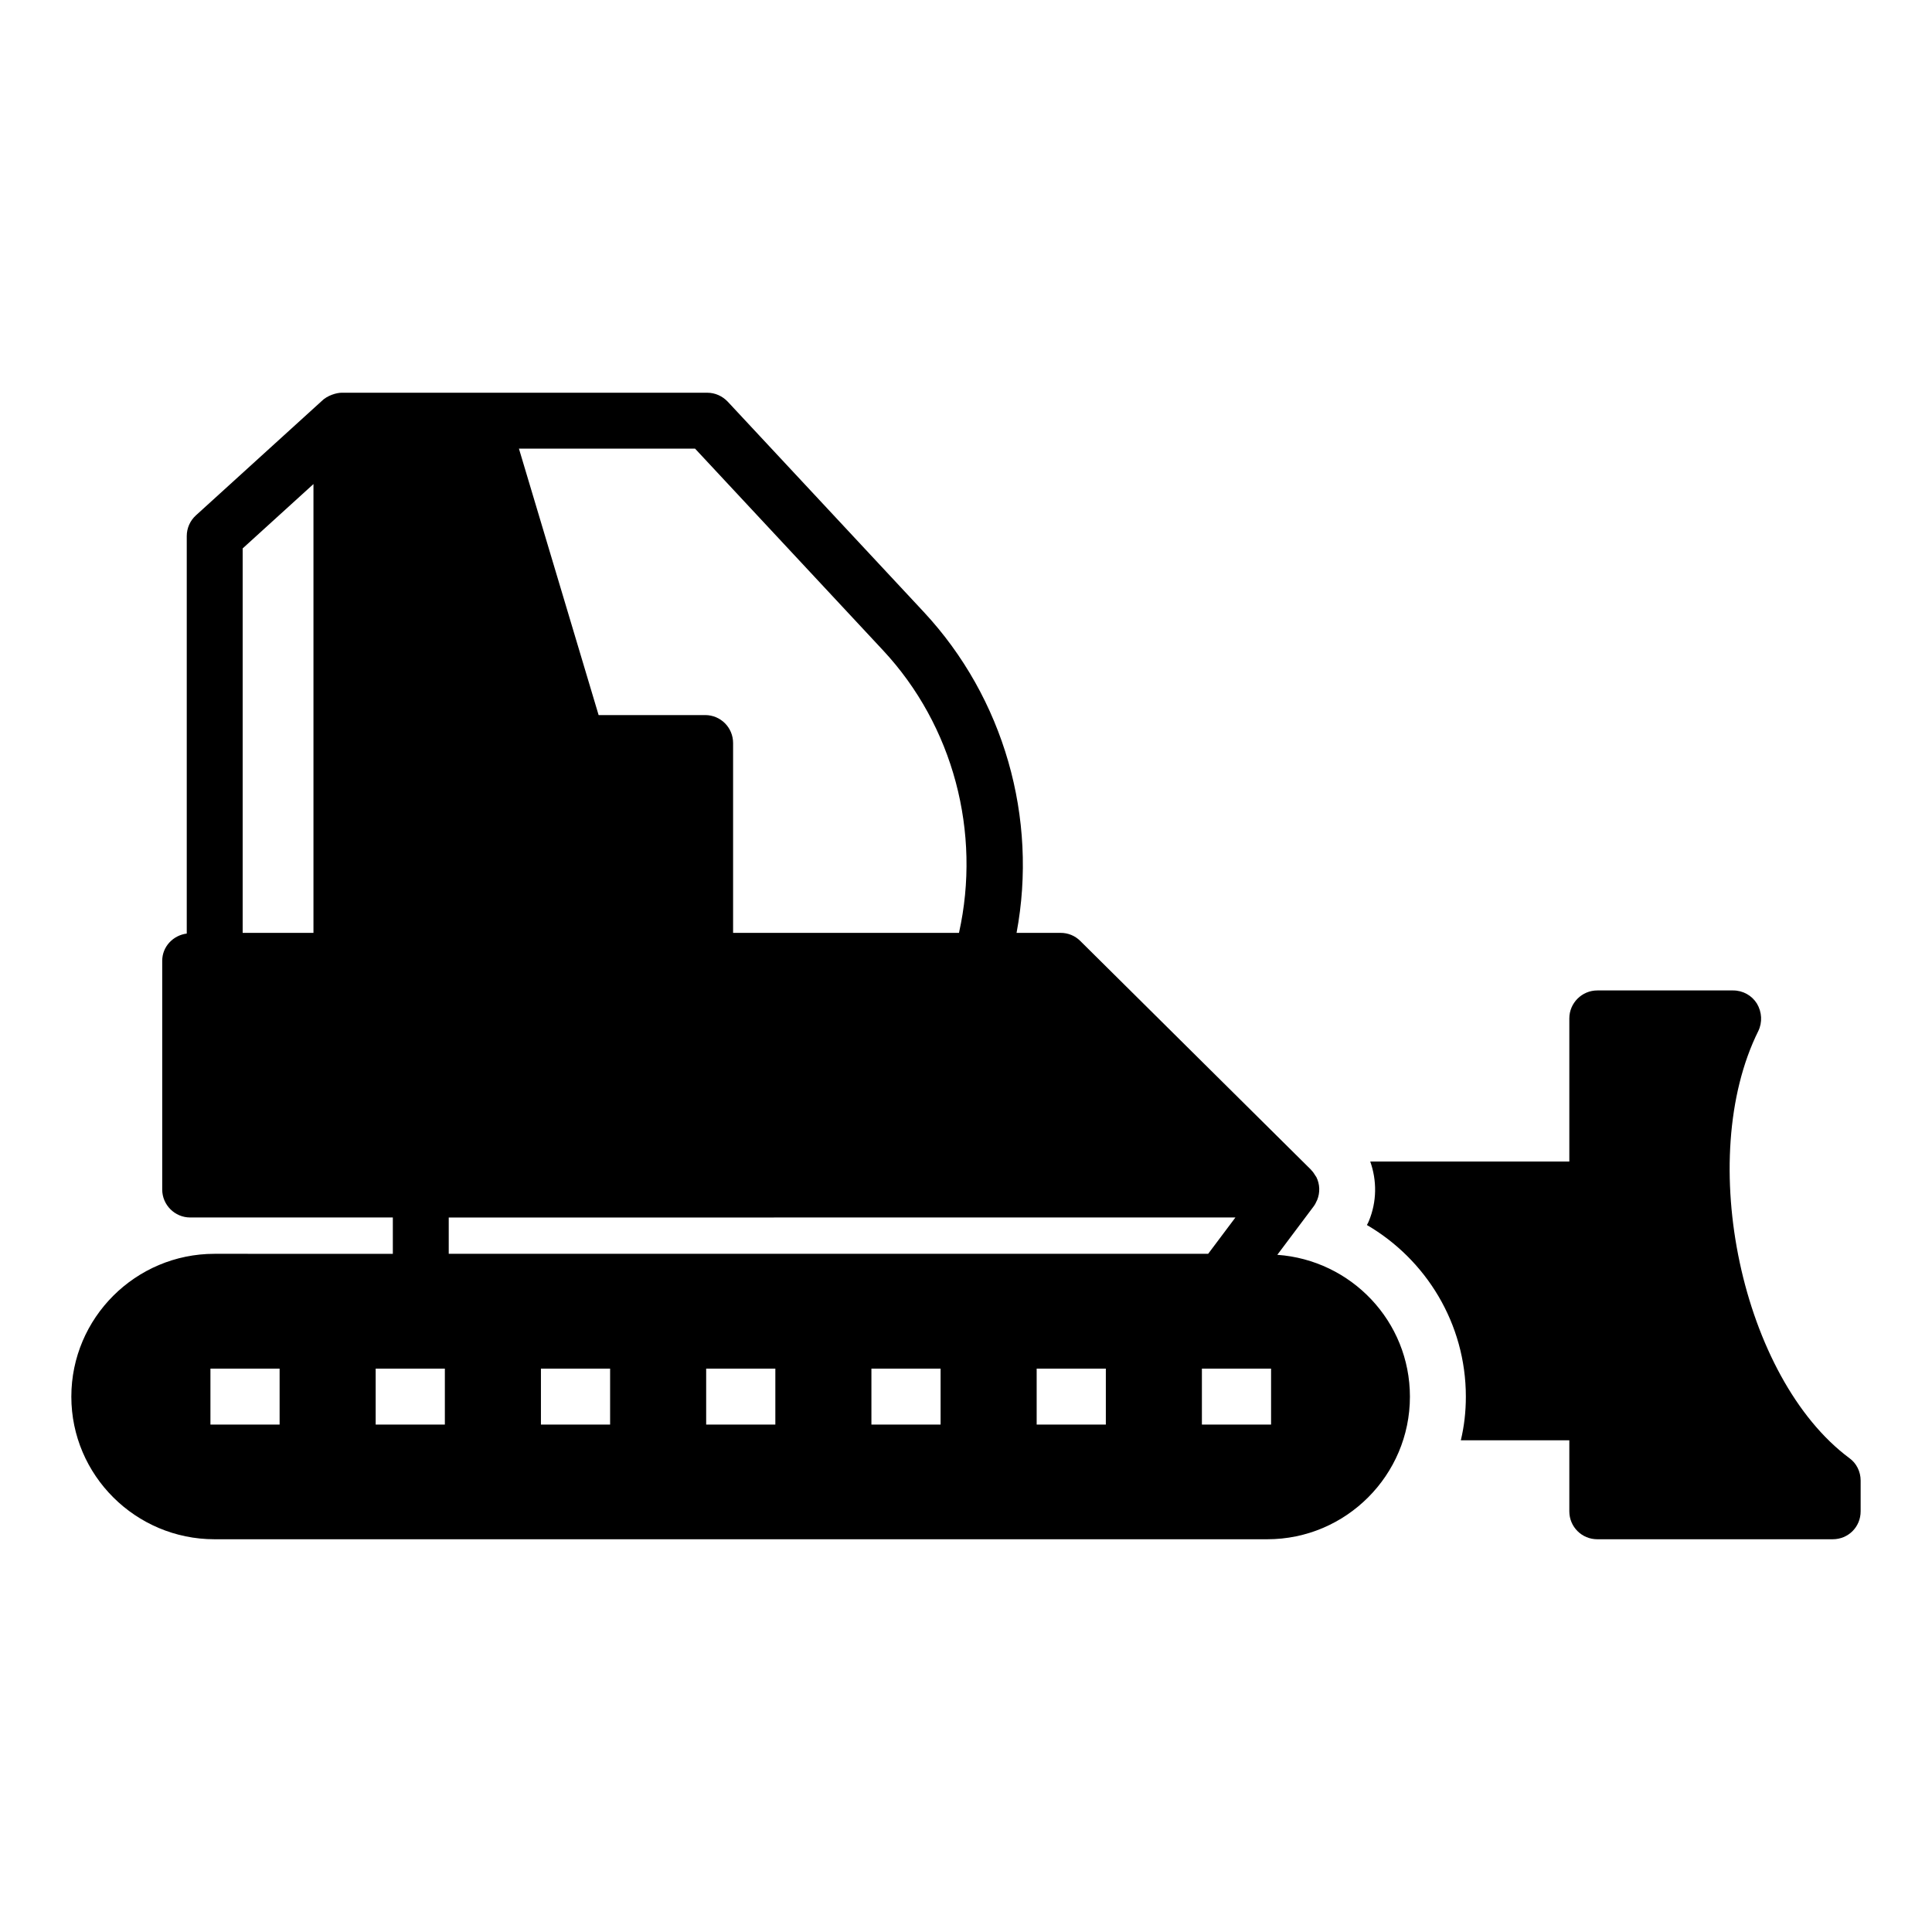
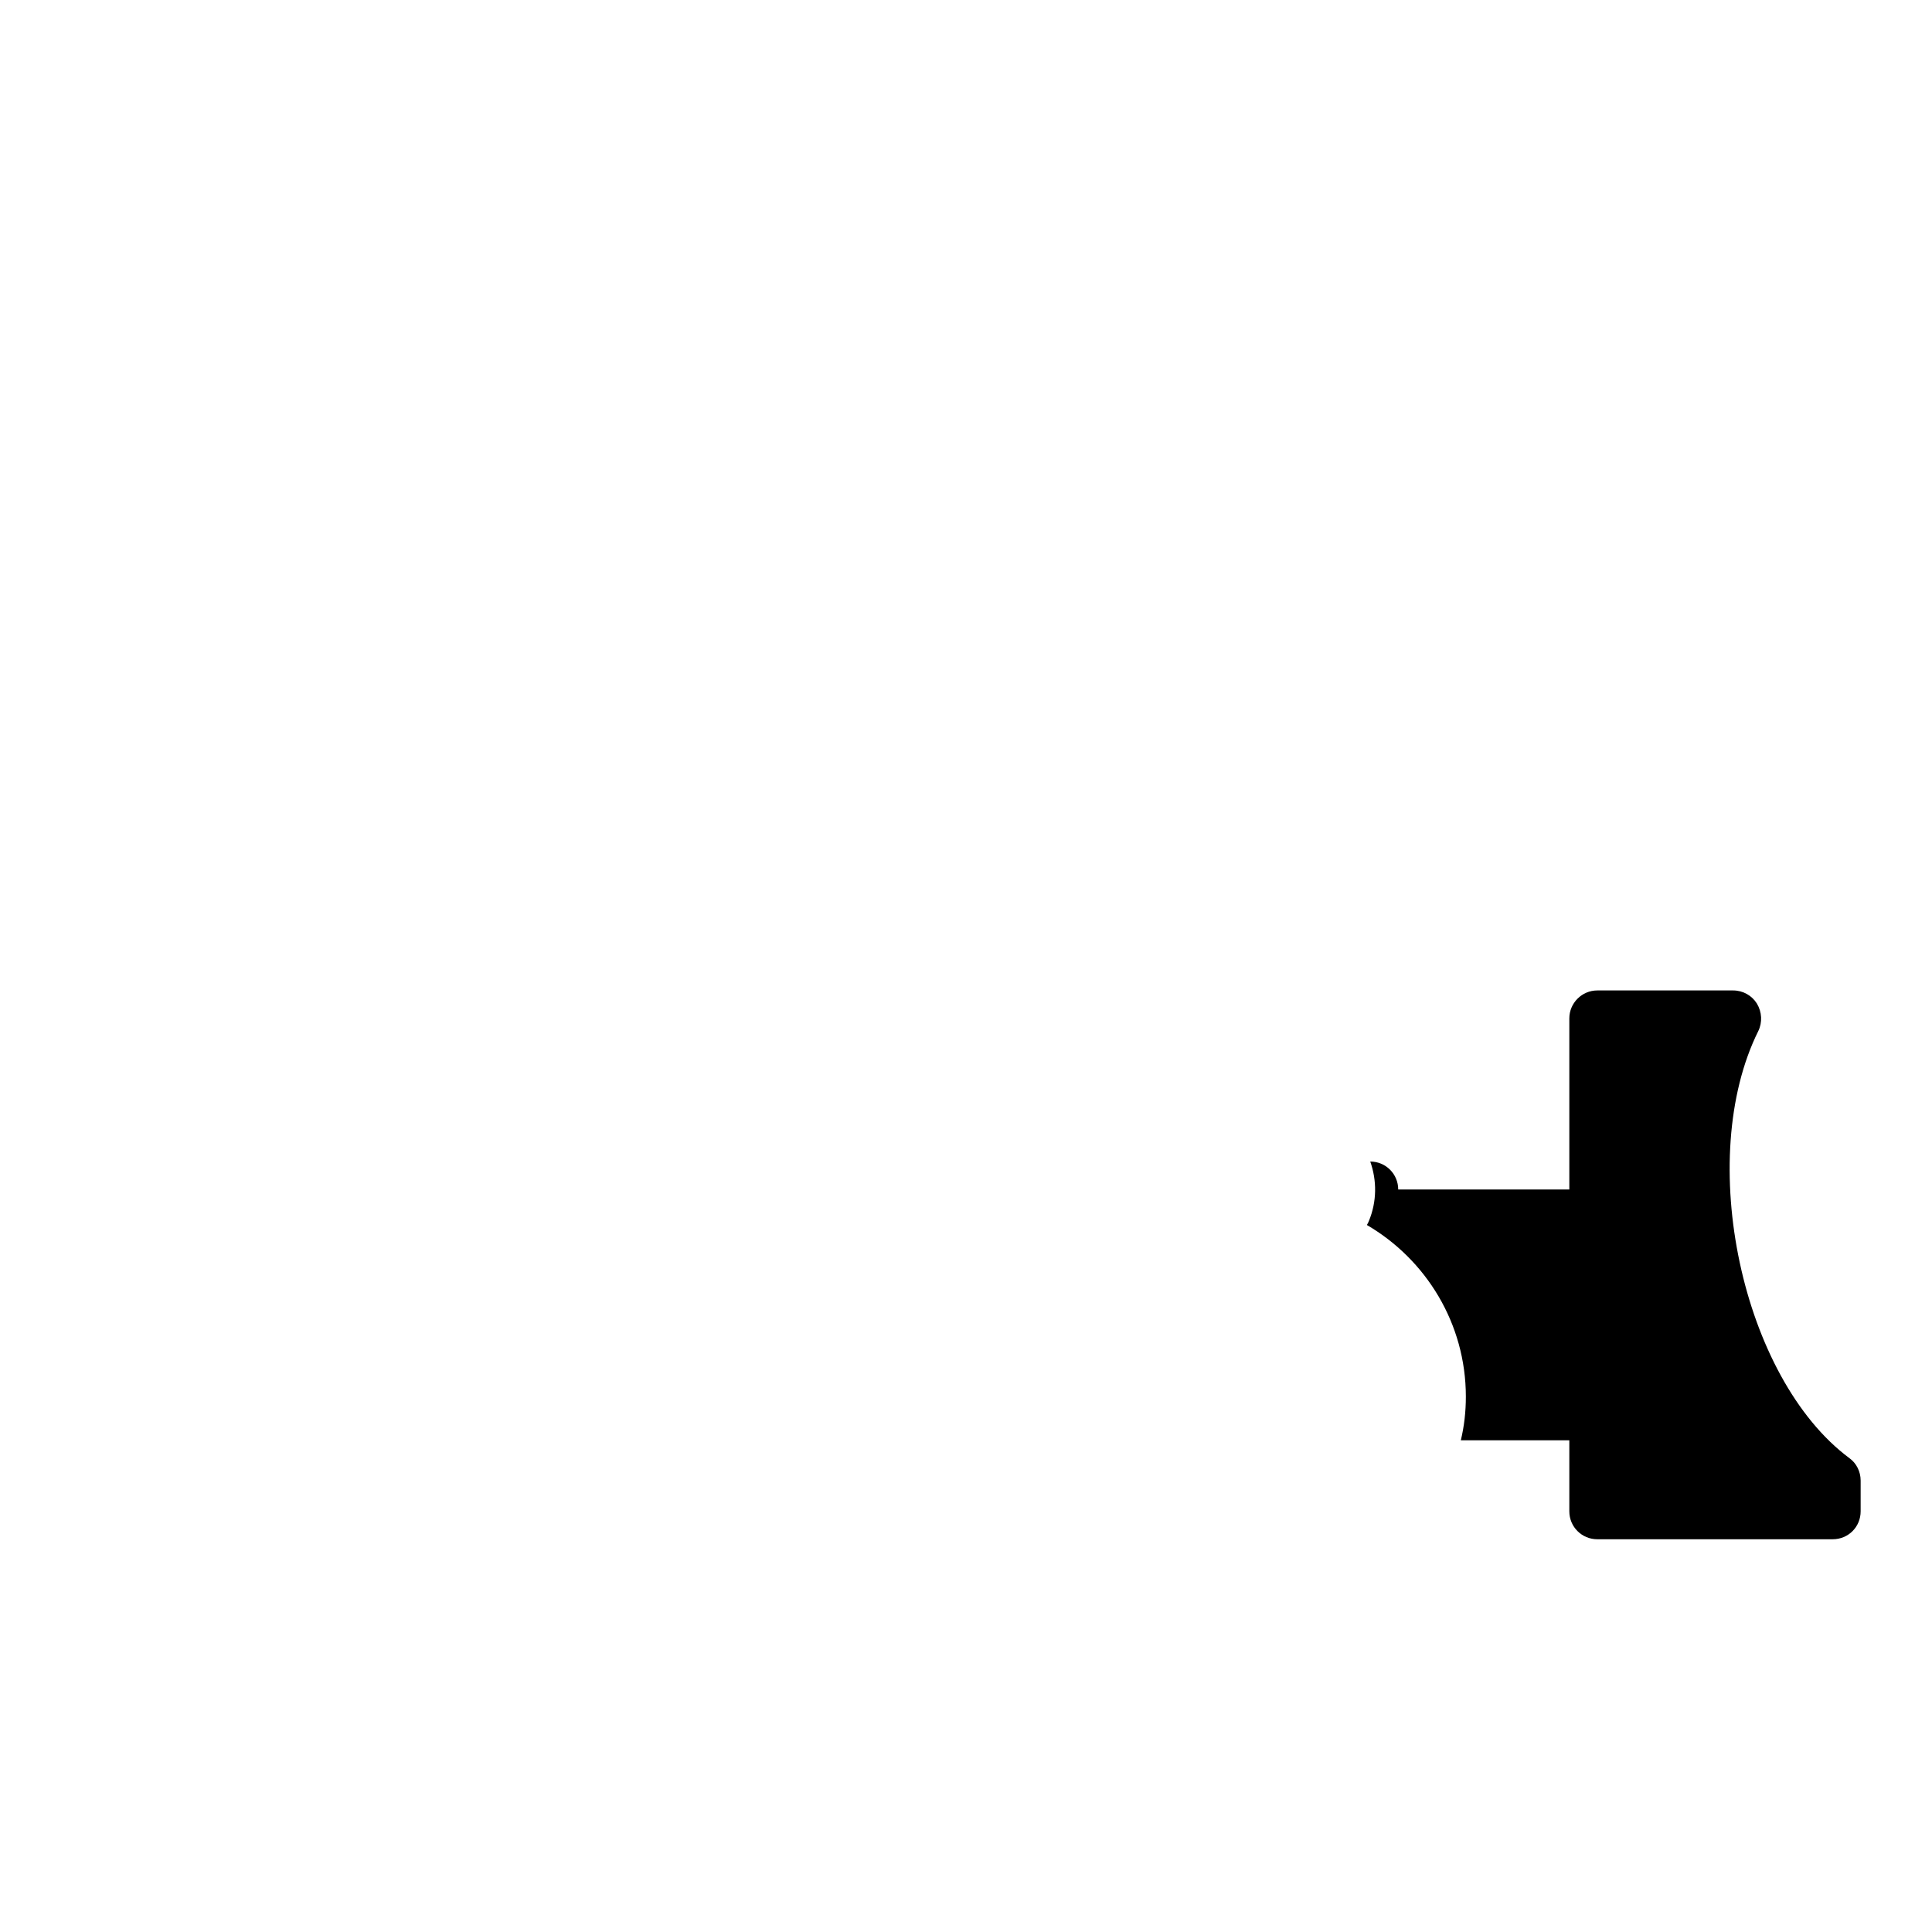
<svg xmlns="http://www.w3.org/2000/svg" fill="#000000" width="800px" height="800px" version="1.1" viewBox="144 144 512 512">
  <g>
    <path d="m637.09 536.36v8.148c0 4.148-3.262 7.41-7.41 7.41h-62.383c-4.074 0-7.41-3.262-7.41-7.41v-130.62c0-4.074 3.336-7.41 7.41-7.41h36.008c2.594 0 4.965 1.332 6.297 3.484 1.332 2.223 1.48 4.965 0.371 7.262-16.82 33.855-4.371 92.016 24.152 113.21 1.852 1.332 2.965 3.555 2.965 5.926z" />
-     <path d="m574.7 459.23v59.051c0 4.148-3.262 7.41-7.41 7.41h-36.156c0.891-3.703 1.332-7.559 1.332-11.559 0-19.41-10.594-36.379-26.227-45.492 0.223-0.371 0.371-0.668 0.52-1.039 2.148-5.188 2.148-10.742 0.371-15.781h60.16c4.148 0 7.41 3.336 7.41 7.41z" />
-     <path d="m482.5 476.54 9.645-12.855c0.352-0.465 0.602-0.98 0.828-1.5 0.02-0.047 0.059-0.086 0.078-0.133 0-0.004 0-0.012 0.004-0.016 0.797-1.949 0.758-4.172-0.211-6.109-0.023-0.051-0.066-0.086-0.094-0.137-0.047-0.09-0.125-0.164-0.176-0.254-0.309-0.527-0.652-1.02-1.07-1.445-0.035-0.035-0.051-0.082-0.086-0.117l-61.125-60.605c-1.406-1.406-3.262-2.148-5.188-2.148h-11.707c5.703-30.375-3.332-62.234-24.598-85.055l-51.938-55.715c-1.406-1.48-3.336-2.371-5.41-2.371h-96.973c-1.145 0-3.711 0.641-5.281 2.25l-33.281 30.25c-1.543 1.402-2.426 3.394-2.426 5.484v105.34c-3.633 0.469-6.504 3.473-6.504 7.227v60.605c0 4.074 3.336 7.41 7.41 7.41h53.707v9.633l-47.266-0.004c-20.891 0-37.934 16.969-37.934 37.859 0 20.82 17.039 37.785 37.934 37.785h279.02c20.82 0 37.785-16.965 37.785-37.785 0-19.988-15.574-36.207-35.148-37.594zm-255.43-85.324h-18.762v-101.88l18.762-17.055zm101.13-128.32 49.789 53.418c18.672 20.004 26.078 48.305 20.152 74.906h-59.863v-50.309c0-4.074-3.262-7.41-7.41-7.41h-28.227l-21.117-70.609zm143.2 203.75-7.219 9.621-201.26 0.004v-9.621zm-253.3 54.875h-18.332v-14.816l18.332-0.004zm43.793 0h-18.336v-14.816h18.336zm43.793 0h-18.332v-14.816h18.332zm43.789 0h-18.332v-14.816h18.332zm43.793 0h-18.332v-14.816h18.332zm43.793 0h-18.332v-14.816h18.332zm43.789 0h-18.332v-14.816h18.332z" />
+     <path d="m574.7 459.23v59.051c0 4.148-3.262 7.41-7.41 7.41h-36.156c0.891-3.703 1.332-7.559 1.332-11.559 0-19.41-10.594-36.379-26.227-45.492 0.223-0.371 0.371-0.668 0.52-1.039 2.148-5.188 2.148-10.742 0.371-15.781c4.148 0 7.41 3.336 7.41 7.41z" />
  </g>
</svg>